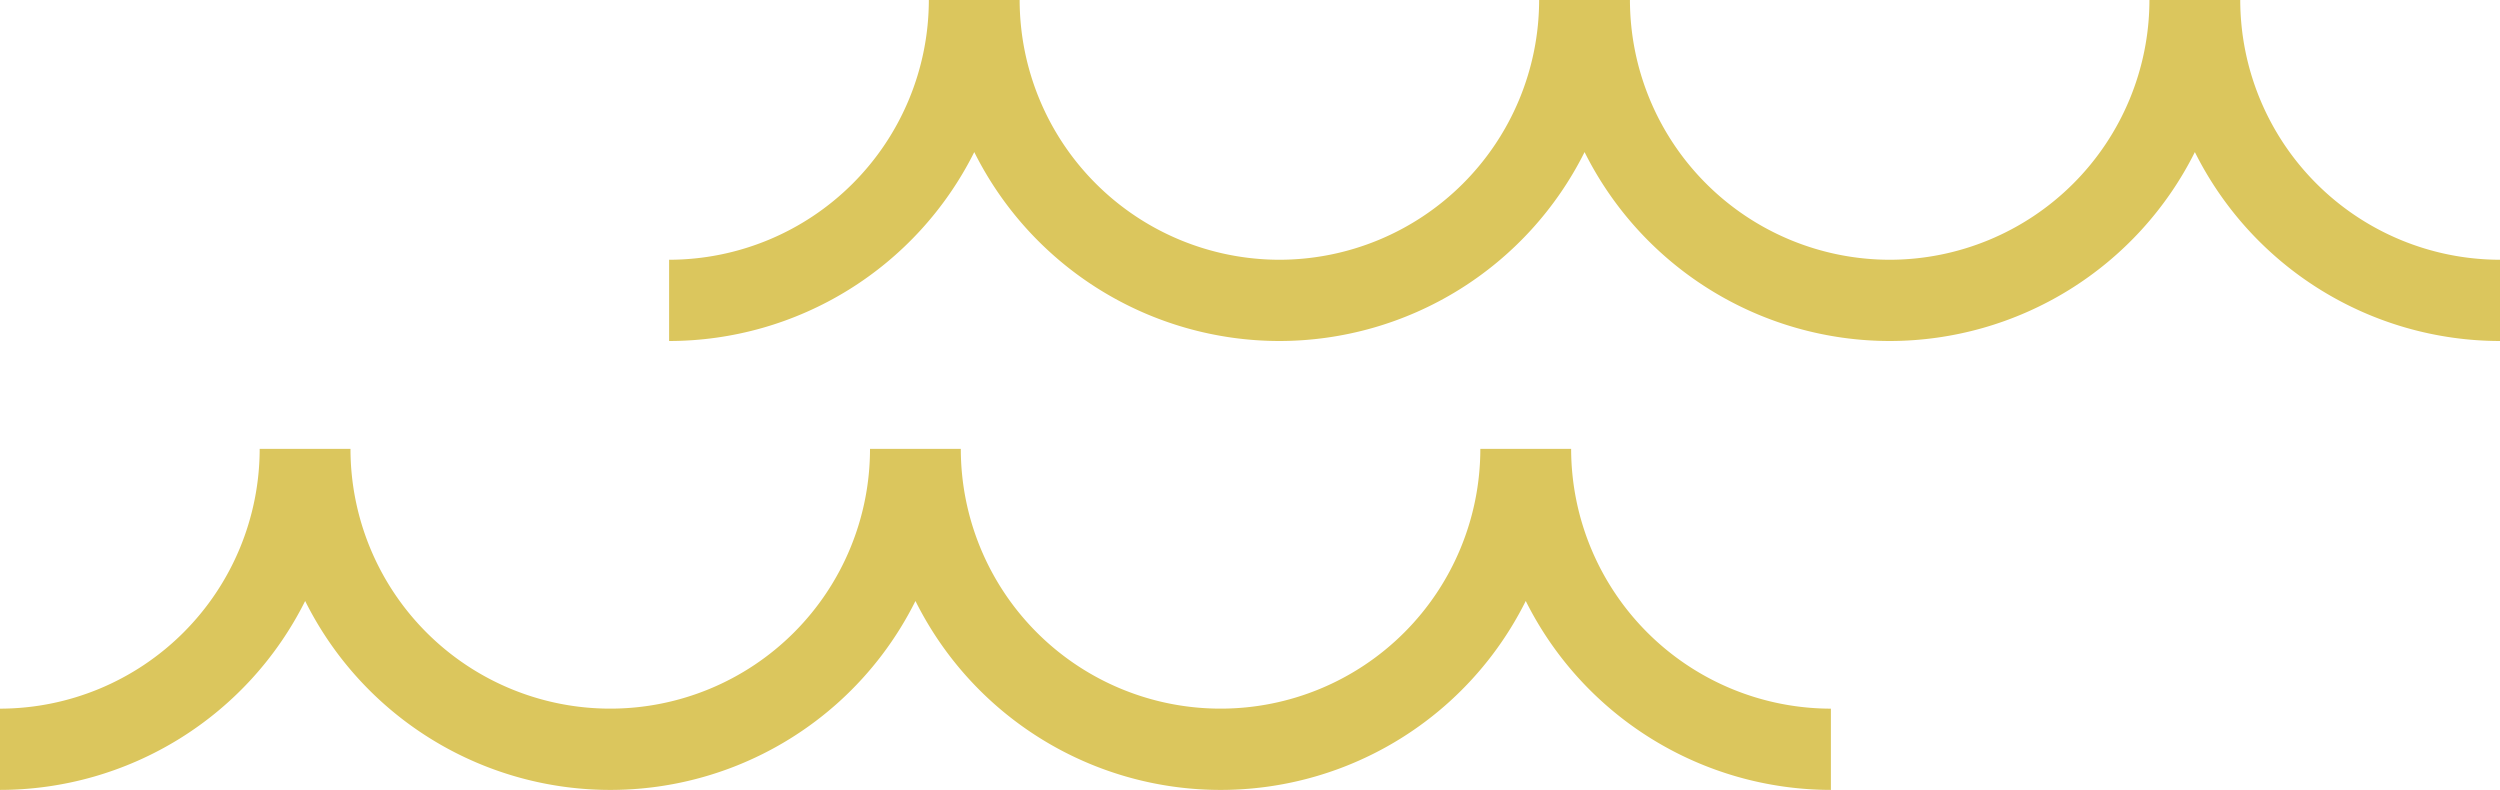
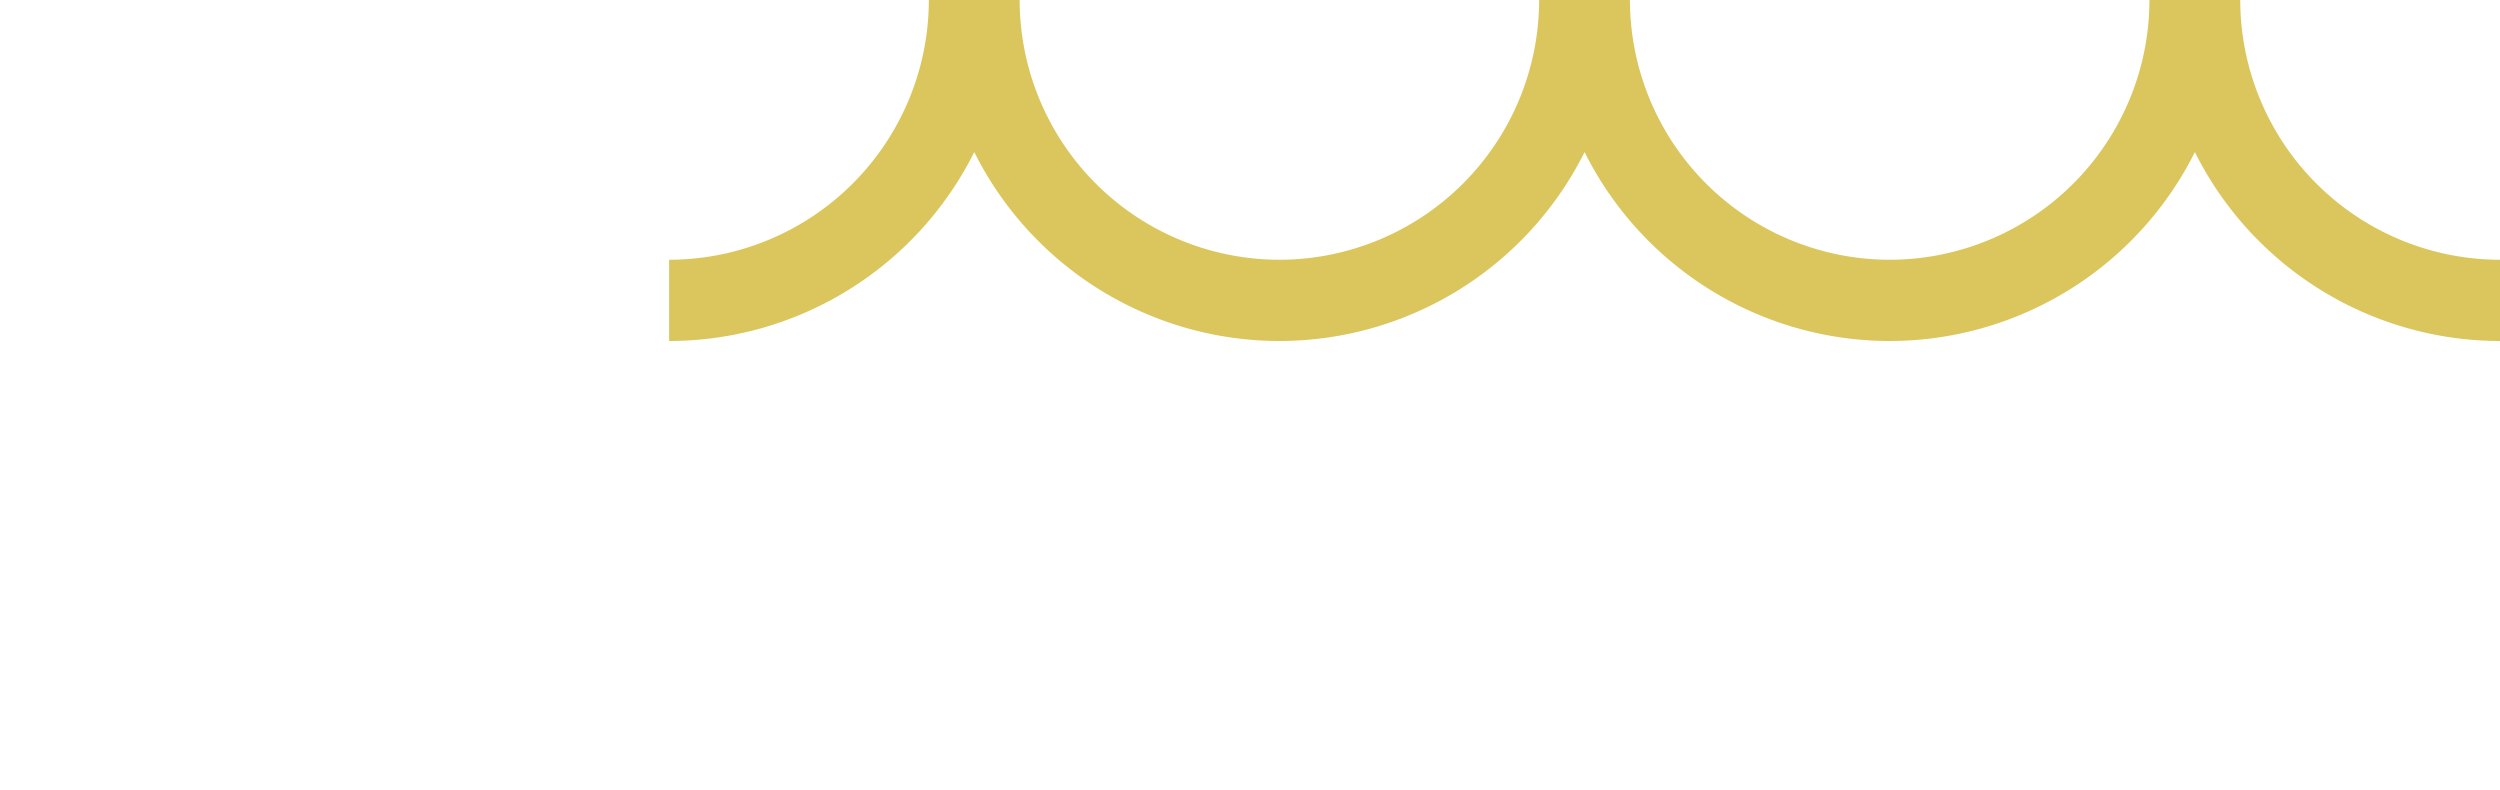
<svg xmlns="http://www.w3.org/2000/svg" viewBox="0 0 1046.17 330.55">
  <defs>
    <style>.cls-1{fill:#dbc65d;}</style>
  </defs>
  <g id="Layer_2" data-name="Layer 2">
    <g id="main_graphics" data-name="main graphics">
-       <path class="cls-1" d="M657.47,187.84h-38a108.7,108.7,0,1,1-217.4,0h-38a108.7,108.7,0,1,1-217.4,0h-38A108.83,108.83,0,0,1,0,296.55v34a142.88,142.88,0,0,0,127.7-79.06,142.65,142.65,0,0,0,255.39,0,142.65,142.65,0,0,0,255.39,0,142.87,142.87,0,0,0,127.69,79.06v-34A108.83,108.83,0,0,1,657.47,187.84Z" />
      <path class="cls-1" d="M937.47,0h-38a108.82,108.82,0,0,1-108.7,108.7A108.82,108.82,0,0,1,682.08,0h-38a108.82,108.82,0,0,1-108.7,108.7A108.82,108.82,0,0,1,426.69,0h-38A108.82,108.82,0,0,1,280,108.7v34A142.87,142.87,0,0,0,407.7,63.64,142.84,142.84,0,0,0,535.39,142.7a142.87,142.87,0,0,0,127.7-79.06A142.84,142.84,0,0,0,790.78,142.7a142.87,142.87,0,0,0,127.7-79.06,142.85,142.85,0,0,0,127.69,79.06v-34A108.83,108.83,0,0,1,937.47,0Z" />
    </g>
  </g>
</svg>